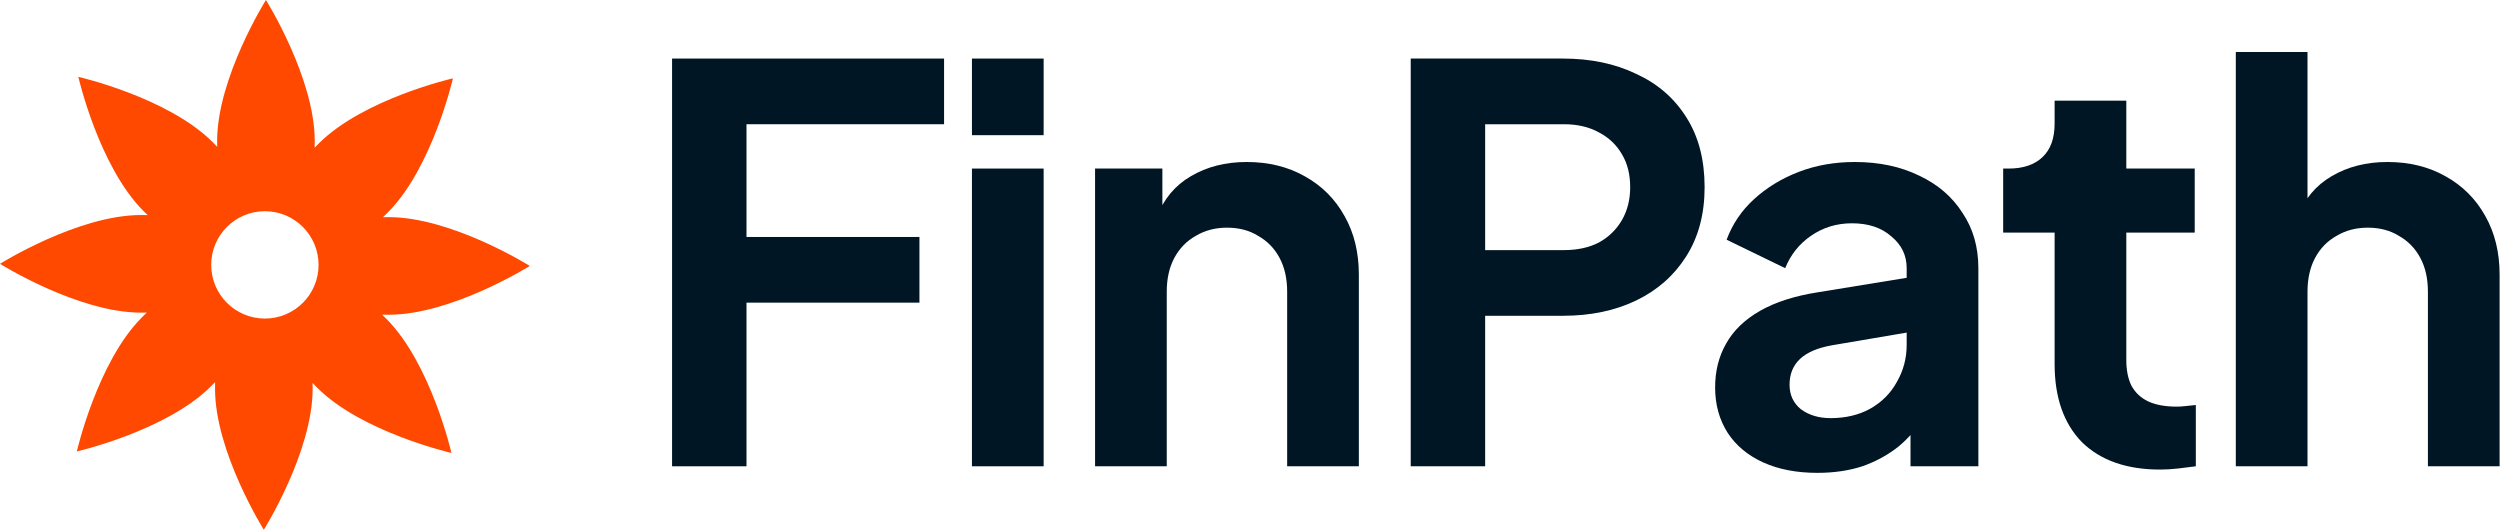
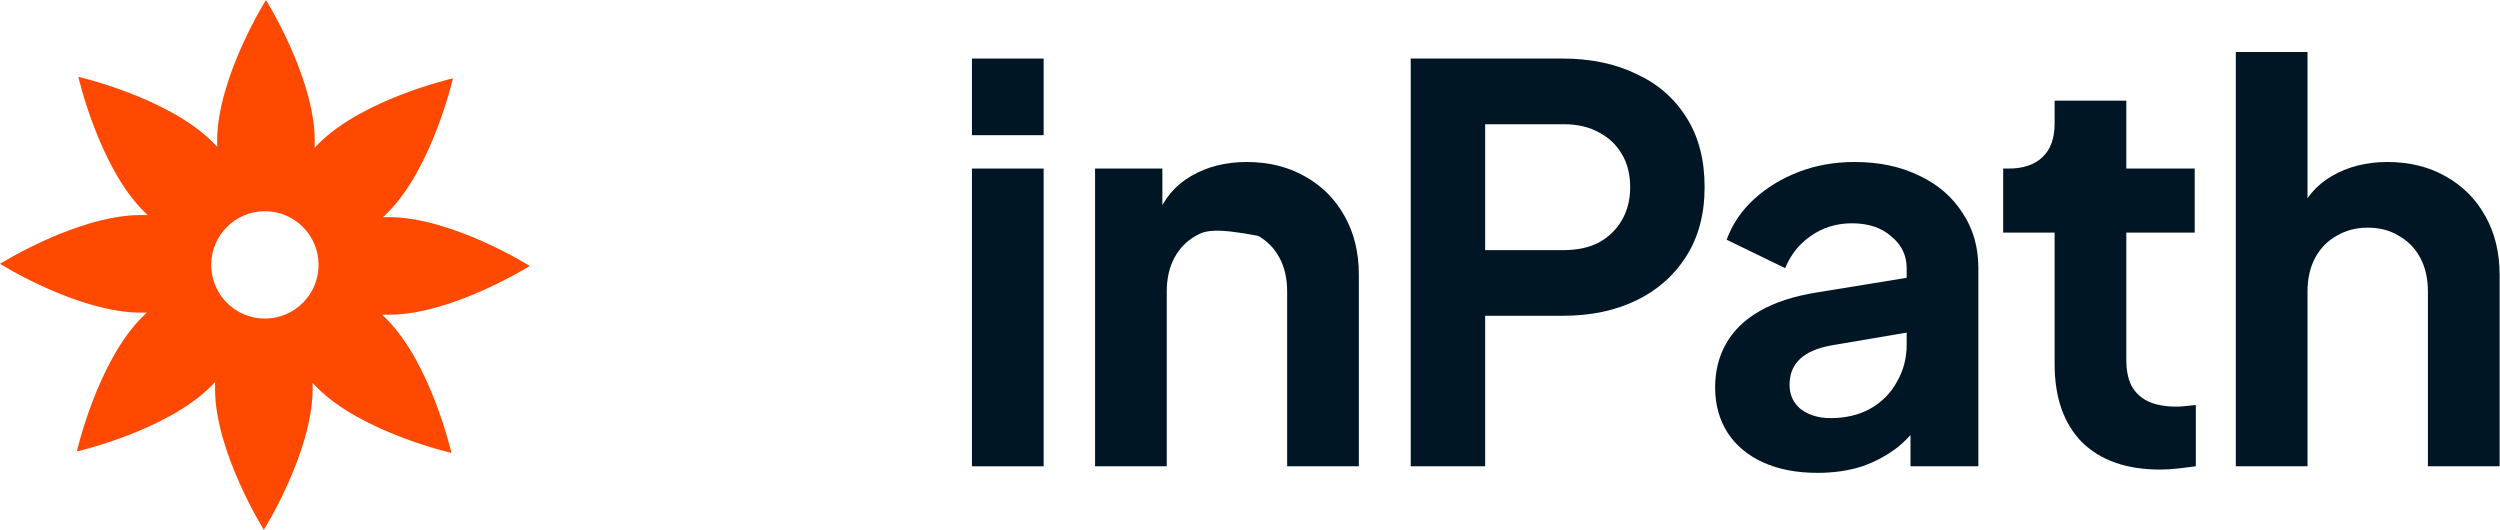
<svg xmlns="http://www.w3.org/2000/svg" width="1142" height="242" viewBox="0 0 1142 242" fill="none">
-   <path d="M307 213V26.75H431.25V56.75H341V108.25H420V138.25H341V213H307Z" fill="#011624" />
  <path d="M443.984 213V77H476.734V213H443.984ZM443.984 61.75V26.75H476.734V61.75H443.984Z" fill="#011624" />
-   <path d="M500.223 213V77H530.973V103.75L528.473 99C531.639 90.833 536.806 84.667 543.973 80.5C551.306 76.167 559.806 74 569.473 74C579.473 74 588.306 76.167 595.973 80.5C603.806 84.833 609.889 90.917 614.223 98.75C618.556 106.417 620.723 115.333 620.723 125.5V213H587.973V133.25C587.973 127.25 586.806 122.083 584.473 117.75C582.139 113.417 578.889 110.083 574.723 107.75C570.723 105.25 565.973 104 560.473 104C555.139 104 550.389 105.25 546.223 107.75C542.056 110.083 538.806 113.417 536.473 117.75C534.139 122.083 532.973 127.25 532.973 133.25V213H500.223Z" fill="#011624" />
+   <path d="M500.223 213V77H530.973V103.75L528.473 99C531.639 90.833 536.806 84.667 543.973 80.5C551.306 76.167 559.806 74 569.473 74C579.473 74 588.306 76.167 595.973 80.5C603.806 84.833 609.889 90.917 614.223 98.75C618.556 106.417 620.723 115.333 620.723 125.5V213H587.973V133.25C587.973 127.25 586.806 122.083 584.473 117.75C582.139 113.417 578.889 110.083 574.723 107.75C555.139 104 550.389 105.25 546.223 107.75C542.056 110.083 538.806 113.417 536.473 117.75C534.139 122.083 532.973 127.25 532.973 133.25V213H500.223Z" fill="#011624" />
  <path d="M644.416 213V26.75H713.916C726.583 26.75 737.749 29.083 747.416 33.75C757.249 38.25 764.916 44.917 770.416 53.75C775.916 62.417 778.666 73 778.666 85.5C778.666 97.833 775.833 108.417 770.166 117.25C764.666 125.917 757.083 132.583 747.416 137.25C737.749 141.917 726.583 144.25 713.916 144.25H678.416V213H644.416ZM678.416 114.25H714.416C720.583 114.25 725.916 113.083 730.416 110.75C734.916 108.25 738.416 104.833 740.916 100.5C743.416 96.167 744.666 91.167 744.666 85.5C744.666 79.667 743.416 74.667 740.916 70.5C738.416 66.167 734.916 62.833 730.416 60.5C725.916 58 720.583 56.75 714.416 56.75H678.416V114.25Z" fill="#011624" />
  <path d="M830.219 216C820.719 216 812.469 214.417 805.469 211.25C798.469 208.083 793.052 203.583 789.219 197.75C785.385 191.75 783.469 184.833 783.469 177C783.469 169.5 785.135 162.833 788.469 157C791.802 151 796.969 146 803.969 142C810.969 138 819.802 135.167 830.469 133.5L874.969 126.25V151.25L836.719 157.75C830.219 158.917 825.385 161 822.219 164C819.052 167 817.469 170.917 817.469 175.75C817.469 180.417 819.219 184.167 822.719 187C826.385 189.667 830.885 191 836.219 191C843.052 191 849.052 189.583 854.219 186.75C859.552 183.75 863.635 179.667 866.469 174.5C869.469 169.333 870.969 163.667 870.969 157.5V122.5C870.969 116.667 868.635 111.833 863.969 108C859.469 104 853.469 102 845.969 102C838.969 102 832.719 103.917 827.219 107.75C821.885 111.417 817.969 116.333 815.469 122.5L788.719 109.5C791.385 102.333 795.552 96.167 801.219 91C807.052 85.667 813.885 81.5 821.719 78.5C829.552 75.5 838.052 74 847.219 74C858.385 74 868.219 76.083 876.719 80.25C885.219 84.25 891.802 89.917 896.469 97.25C901.302 104.417 903.719 112.833 903.719 122.5V213H872.719V189.75L879.719 189.25C876.219 195.083 872.052 200 867.219 204C862.385 207.833 856.885 210.833 850.719 213C844.552 215 837.719 216 830.219 216Z" fill="#011624" />
  <path d="M986.797 214.5C971.464 214.5 959.547 210.333 951.047 202C942.714 193.5 938.547 181.583 938.547 166.25V106.25H915.047V77H917.547C924.214 77 929.38 75.25 933.047 71.75C936.714 68.25 938.547 63.167 938.547 56.5V46H971.297V77H1002.55V106.25H971.297V164.5C971.297 169 972.047 172.833 973.547 176C975.214 179.167 977.714 181.583 981.047 183.25C984.547 184.917 988.964 185.75 994.297 185.75C995.464 185.75 996.797 185.667 998.297 185.5C999.964 185.333 1001.55 185.167 1003.05 185V213C1000.71 213.333 998.047 213.667 995.047 214C992.047 214.333 989.297 214.5 986.797 214.5Z" fill="#011624" />
  <path d="M1021.32 213V23.75H1054.07V103.75L1049.57 99C1052.74 90.833 1057.9 84.667 1065.07 80.5C1072.4 76.167 1080.9 74 1090.57 74C1100.57 74 1109.4 76.167 1117.07 80.5C1124.9 84.833 1130.99 90.917 1135.32 98.75C1139.65 106.417 1141.82 115.333 1141.82 125.5V213H1109.07V133.25C1109.07 127.25 1107.9 122.083 1105.57 117.75C1103.24 113.417 1099.99 110.083 1095.82 107.75C1091.82 105.25 1087.07 104 1081.57 104C1076.24 104 1071.49 105.25 1067.32 107.75C1063.15 110.083 1059.9 113.417 1057.57 117.75C1055.24 122.083 1054.07 127.25 1054.07 133.25V213H1021.32Z" fill="#011624" />
  <path d="M67.459 98.266C66.446 98.24 65.429 98.228 64.4 98.228C35.535 98.228 0 120.519 0 120.519C0 120.519 35.535 142.811 64.4 142.811C65.294 142.811 66.181 142.801 67.062 142.782C66.329 143.479 65.6 144.192 64.874 144.918C44.464 165.328 35.099 206.22 35.099 206.22C35.099 206.22 75.991 196.855 96.401 176.445C97.034 175.813 97.653 175.177 98.266 174.541C98.24 175.554 98.228 176.571 98.228 177.6C98.228 206.465 120.519 242 120.519 242C120.519 242 142.811 206.465 142.811 177.6C142.811 176.706 142.801 175.819 142.782 174.938C143.479 175.671 144.192 176.4 144.918 177.126C165.328 197.536 206.22 206.901 206.22 206.901C206.22 206.901 196.855 166.009 176.445 145.599C175.813 144.966 175.177 144.347 174.541 143.734C175.554 143.76 176.571 143.772 177.6 143.772C206.465 143.772 242 121.481 242 121.481C242 121.481 206.465 99.189 177.6 99.189C176.706 99.189 175.819 99.199 174.938 99.218C175.671 98.521 176.4 97.808 177.126 97.082C197.536 76.672 206.901 35.78 206.901 35.78C206.901 35.78 166.009 45.145 145.599 65.555C144.966 66.187 144.347 66.823 143.734 67.459C143.76 66.446 143.772 65.429 143.772 64.4C143.772 35.535 121.481 0 121.481 0C121.481 0 99.189 35.535 99.189 64.4C99.189 65.294 99.199 66.181 99.218 67.062C98.521 66.329 97.808 65.6 97.082 64.874C76.672 44.464 35.78 35.099 35.78 35.099C35.78 35.099 45.145 75.991 65.555 96.401C66.187 97.034 66.823 97.653 67.459 98.266ZM121 96.479C134.543 96.479 145.521 107.457 145.521 121C145.521 134.543 134.543 145.521 121 145.521C107.457 145.521 96.479 134.543 96.479 121C96.479 107.457 107.457 96.479 121 96.479Z" fill="#FF4800" />
</svg>